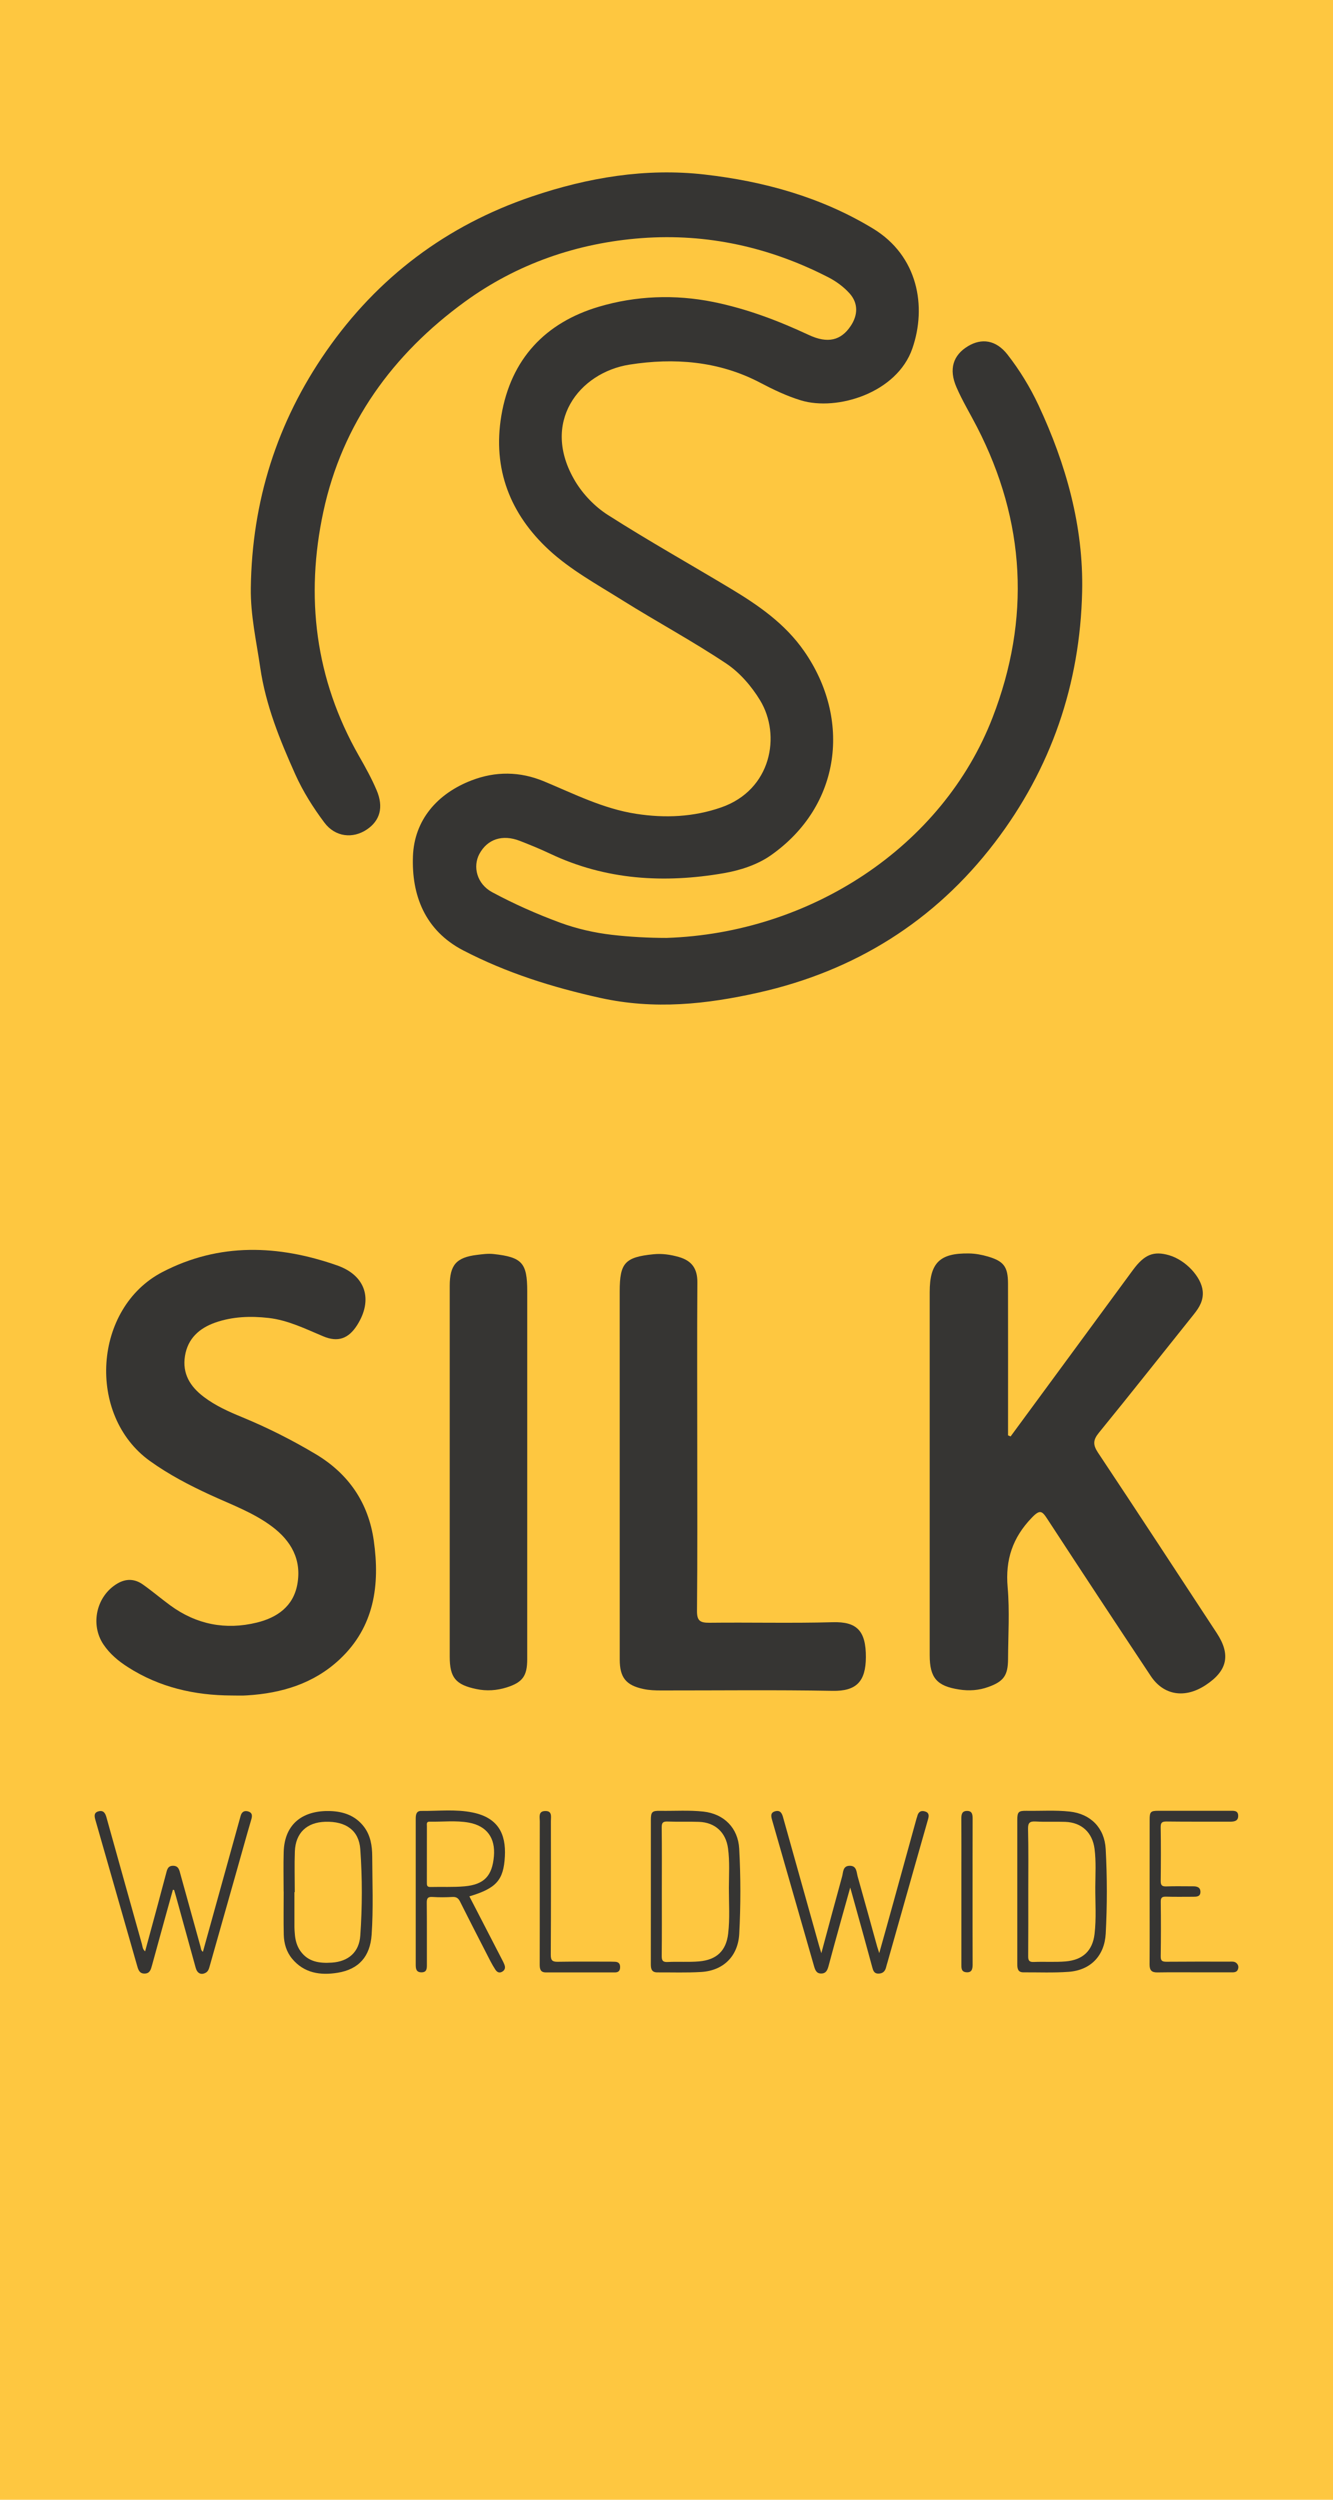
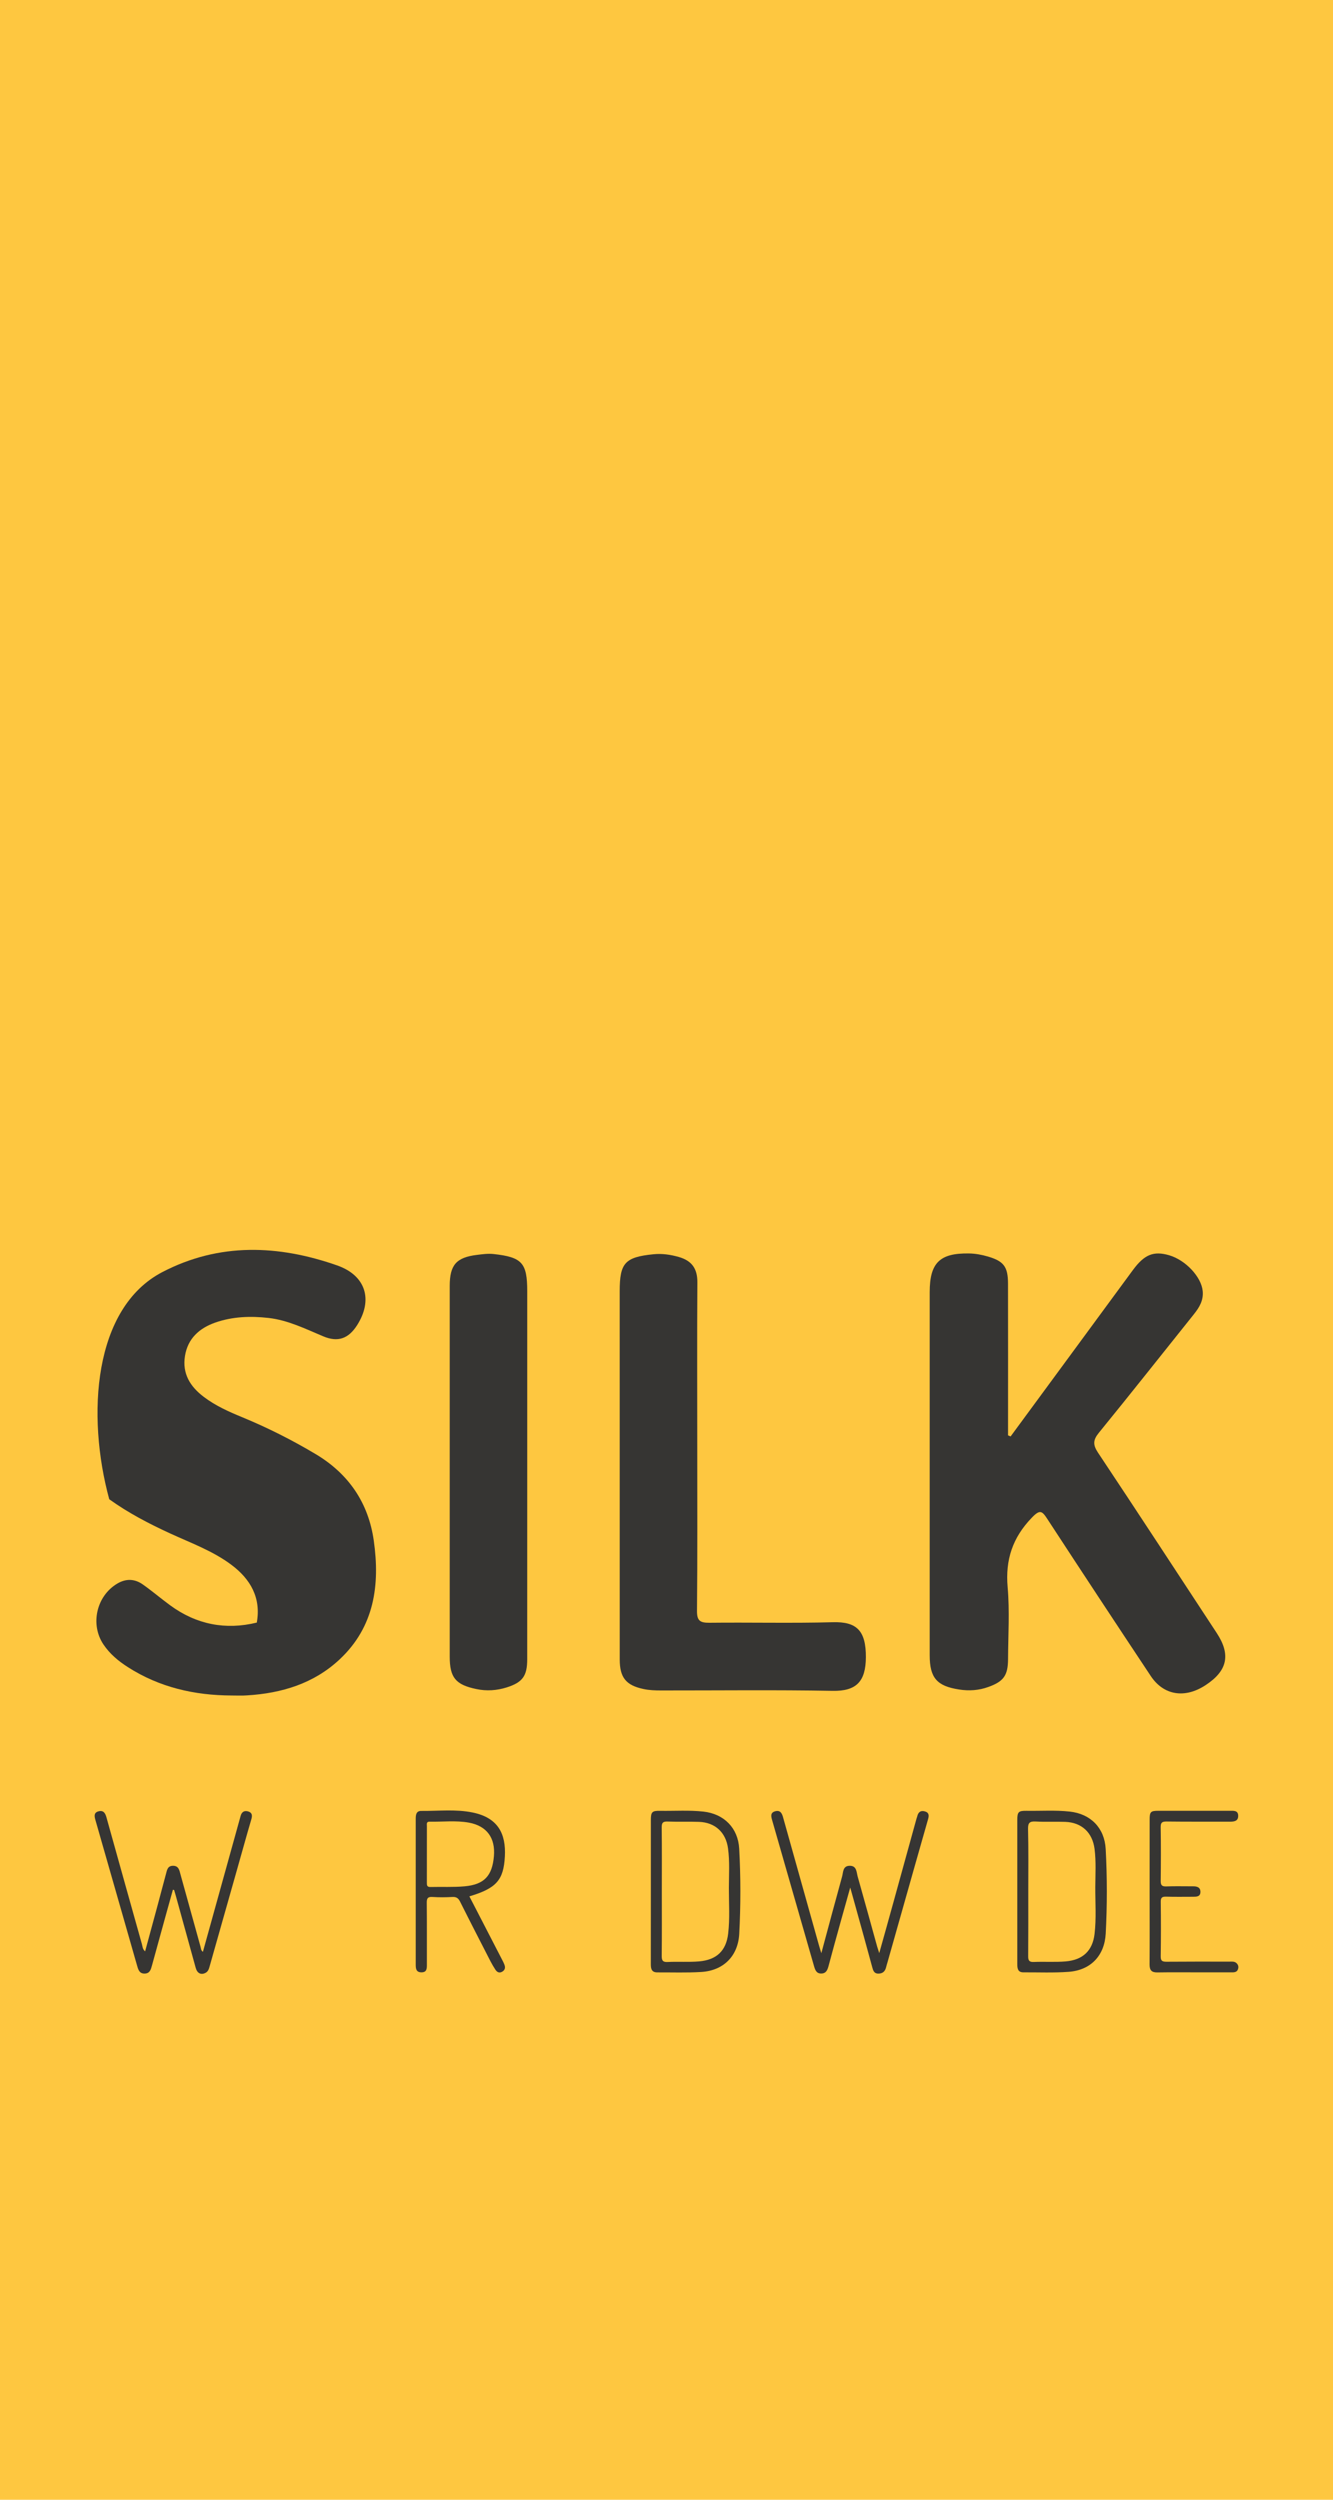
<svg xmlns="http://www.w3.org/2000/svg" version="1.1" id="Layer_1" x="0px" y="0px" width="80px" height="150px" viewBox="0 0 80 150" xml:space="preserve">
  <rect fill="#FEC740" width="80" height="150" />
  <g>
    <path fill="#363533" d="M60.652,86.195c1.308-1.776,2.613-3.553,3.918-5.329c1.146-1.556,2.283-3.112,3.43-4.667   c0.684-0.925,1.241-1.147,2.168-0.875c0.99,0.289,1.928,1.298,2.012,2.142c0.057,0.56-0.199,0.984-0.529,1.397   c-1.898,2.369-3.781,4.756-5.701,7.111c-0.355,0.434-0.366,0.721-0.057,1.189c2.396,3.6,4.76,7.22,7.133,10.835   c0.848,1.294,0.641,2.262-0.672,3.121c-1.242,0.817-2.517,0.62-3.293-0.55c-2.078-3.129-4.146-6.266-6.199-9.411   c-0.321-0.493-0.446-0.601-0.94-0.085c-1.151,1.195-1.593,2.521-1.448,4.172c0.125,1.432,0.031,2.881,0.024,4.322   c-0.006,0.977-0.271,1.334-1.183,1.662c-0.571,0.207-1.157,0.246-1.754,0.152c-1.338-0.206-1.765-0.703-1.765-2.053   c0-7.264,0-14.525,0-21.789c0-1.755,0.597-2.353,2.36-2.324c0.381,0.005,0.771,0.079,1.137,0.186   c0.952,0.279,1.199,0.617,1.203,1.617c0.007,2.859,0.002,5.719,0.002,8.578c0,0.178,0,0.357,0,0.535   C60.549,86.154,60.602,86.174,60.652,86.195z" />
-     <path fill="#363533" d="M13.9,101.741c-2.23-0.009-4.335-0.488-6.234-1.708c-0.565-0.362-1.08-0.79-1.46-1.359   C5.4,97.471,5.79,95.766,7.037,95.027c0.522-0.312,1.041-0.293,1.523,0.043c0.567,0.398,1.097,0.852,1.657,1.262   c1.569,1.15,3.323,1.492,5.194,1.034c1.209-0.296,2.192-0.962,2.434-2.3c0.266-1.48-0.371-2.606-1.529-3.471   c-1.125-0.84-2.443-1.312-3.701-1.893c-1.265-0.583-2.491-1.223-3.625-2.038C5.185,84.924,5.6,78.486,9.749,76.33   c3.418-1.776,6.956-1.63,10.476-0.4c1.749,0.61,2.165,2.082,1.208,3.588c-0.516,0.812-1.153,1.041-2.035,0.67   c-1.065-0.446-2.1-0.965-3.274-1.102c-1.09-0.124-2.163-0.086-3.2,0.275c-0.955,0.334-1.656,0.955-1.823,2.007   c-0.169,1.055,0.304,1.829,1.127,2.452c0.707,0.537,1.502,0.89,2.311,1.223c1.523,0.629,2.988,1.367,4.406,2.213   c1.992,1.189,3.169,2.936,3.488,5.195c0.376,2.648,0.041,5.162-2.044,7.117c-1.556,1.459-3.48,2.037-5.564,2.166   C14.52,101.757,14.209,101.741,13.9,101.741z" />
+     <path fill="#363533" d="M13.9,101.741c-2.23-0.009-4.335-0.488-6.234-1.708c-0.565-0.362-1.08-0.79-1.46-1.359   C5.4,97.471,5.79,95.766,7.037,95.027c0.522-0.312,1.041-0.293,1.523,0.043c0.567,0.398,1.097,0.852,1.657,1.262   c1.569,1.15,3.323,1.492,5.194,1.034c0.266-1.48-0.371-2.606-1.529-3.471   c-1.125-0.84-2.443-1.312-3.701-1.893c-1.265-0.583-2.491-1.223-3.625-2.038C5.185,84.924,5.6,78.486,9.749,76.33   c3.418-1.776,6.956-1.63,10.476-0.4c1.749,0.61,2.165,2.082,1.208,3.588c-0.516,0.812-1.153,1.041-2.035,0.67   c-1.065-0.446-2.1-0.965-3.274-1.102c-1.09-0.124-2.163-0.086-3.2,0.275c-0.955,0.334-1.656,0.955-1.823,2.007   c-0.169,1.055,0.304,1.829,1.127,2.452c0.707,0.537,1.502,0.89,2.311,1.223c1.523,0.629,2.988,1.367,4.406,2.213   c1.992,1.189,3.169,2.936,3.488,5.195c0.376,2.648,0.041,5.162-2.044,7.117c-1.556,1.459-3.48,2.037-5.564,2.166   C14.52,101.757,14.209,101.741,13.9,101.741z" />
    <path fill="#363533" d="M41.846,86.758c0,3.297,0.016,6.596-0.016,9.893c-0.006,0.59,0.168,0.729,0.736,0.725   c2.472-0.029,4.947,0.036,7.416-0.033c1.427-0.04,1.992,0.5,1.984,2.104c-0.009,1.445-0.561,2.043-2.005,2.015   c-3.425-0.065-6.851-0.021-10.277-0.024c-0.358,0-0.725-0.011-1.074-0.088c-1.052-0.225-1.417-0.699-1.417-1.772   c-0.002-7.367-0.002-14.733-0.002-22.099c0-1.697,0.319-2.044,2.027-2.216c0.519-0.053,1.018,0.022,1.518,0.163   c0.781,0.223,1.123,0.698,1.117,1.524C41.831,80.217,41.846,83.488,41.846,86.758z" />
    <path fill="#363533" d="M31.642,88.293c0,3.757,0.001,7.516-0.001,11.273c0,1-0.274,1.384-1.229,1.689   c-0.597,0.188-1.211,0.23-1.83,0.098c-1.239-0.26-1.592-0.688-1.592-1.945c0-7.415,0-14.828,0-22.242   c0.001-1.26,0.392-1.714,1.64-1.865c0.327-0.041,0.653-0.088,0.996-0.051c1.701,0.189,2.016,0.525,2.016,2.229   C31.643,81.085,31.642,84.688,31.642,88.293z" />
    <path fill="#363533" d="M10.377,113.395c-0.17,0.612-0.341,1.223-0.51,1.836c-0.25,0.903-0.5,1.809-0.748,2.717   c-0.065,0.238-0.126,0.473-0.437,0.479c-0.314,0.007-0.384-0.229-0.451-0.465c-0.834-2.915-1.667-5.829-2.503-8.744   c-0.069-0.239-0.105-0.461,0.205-0.532c0.295-0.068,0.393,0.14,0.458,0.375c0.707,2.532,1.414,5.066,2.126,7.599   c0.039,0.137,0.034,0.298,0.192,0.435c0.26-0.959,0.515-1.895,0.768-2.83c0.163-0.604,0.318-1.212,0.484-1.815   c0.062-0.226,0.091-0.489,0.419-0.491c0.345-0.004,0.384,0.271,0.45,0.509c0.404,1.447,0.804,2.896,1.205,4.347   c0.029,0.105,0.023,0.227,0.143,0.306c0.734-2.646,1.468-5.288,2.201-7.931c0.02-0.072,0.041-0.145,0.06-0.217   c0.06-0.232,0.207-0.344,0.444-0.279c0.25,0.069,0.27,0.24,0.201,0.475c-0.289,0.984-0.562,1.975-0.842,2.963   c-0.553,1.953-1.107,3.903-1.659,5.855c-0.045,0.162-0.09,0.316-0.251,0.398c-0.268,0.139-0.496,0.026-0.587-0.301   c-0.402-1.449-0.8-2.898-1.2-4.348c-0.03-0.108-0.062-0.217-0.094-0.322C10.427,113.406,10.402,113.4,10.377,113.395z" />
    <path fill="#363533" d="M52.768,117.201c0.297-1.067,0.58-2.064,0.854-3.064c0.461-1.664,0.919-3.33,1.379-4.996   c0.013-0.049,0.034-0.096,0.046-0.145c0.057-0.249,0.199-0.375,0.459-0.301c0.264,0.074,0.253,0.266,0.189,0.479   c-0.26,0.904-0.516,1.808-0.771,2.71c-0.557,1.965-1.111,3.93-1.668,5.893c-0.023,0.084-0.055,0.166-0.072,0.252   c-0.058,0.255-0.197,0.4-0.47,0.4c-0.266,0-0.315-0.197-0.37-0.396c-0.322-1.187-0.648-2.368-0.978-3.552   c-0.103-0.375-0.206-0.746-0.339-1.217c-0.203,0.729-0.385,1.365-0.561,2.004c-0.251,0.904-0.502,1.81-0.744,2.717   c-0.064,0.236-0.15,0.437-0.434,0.439c-0.287,0.004-0.363-0.203-0.432-0.436c-0.838-2.928-1.68-5.852-2.519-8.775   c-0.06-0.213-0.116-0.439,0.177-0.523c0.315-0.09,0.416,0.117,0.486,0.373c0.719,2.57,1.439,5.138,2.161,7.707   c0.032,0.119,0.071,0.233,0.132,0.433c0.428-1.589,0.831-3.101,1.247-4.604c0.071-0.259,0.036-0.632,0.448-0.64   c0.432-0.008,0.412,0.377,0.486,0.647c0.396,1.397,0.779,2.799,1.168,4.199C52.675,116.915,52.711,117.021,52.768,117.201z" />
    <path fill="#363533" d="M28.17,113.794c0.652,1.263,1.291,2.498,1.927,3.731c0.063,0.121,0.129,0.242,0.178,0.373   c0.065,0.17,0.033,0.324-0.138,0.418c-0.18,0.102-0.314,0.021-0.413-0.133c-0.101-0.158-0.199-0.32-0.284-0.486   c-0.612-1.192-1.226-2.383-1.826-3.582c-0.103-0.204-0.216-0.297-0.455-0.285c-0.4,0.023-0.804,0.027-1.203,0   c-0.3-0.02-0.347,0.098-0.344,0.363c0.013,1.229,0.004,2.459,0.007,3.688c0,0.237,0.005,0.474-0.329,0.472   c-0.323-0.002-0.34-0.231-0.34-0.474c0.001-2.909,0.001-5.819,0-8.729c0-0.243,0.023-0.488,0.333-0.483   c1.026,0.01,2.062-0.114,3.077,0.093c1.541,0.314,2.011,1.292,1.94,2.635C30.225,112.835,29.774,113.312,28.17,113.794z    M25.619,111.275c0,0.562,0.001,1.125-0.001,1.688c0,0.147-0.005,0.272,0.206,0.269c0.688-0.018,1.38,0.021,2.063-0.041   c1.176-0.108,1.653-0.629,1.755-1.803c0.096-1.098-0.423-1.82-1.504-2.019c-0.778-0.142-1.573-0.04-2.36-0.058   c-0.202-0.002-0.158,0.155-0.158,0.272C25.617,110.146,25.619,110.71,25.619,111.275z" />
    <path fill="#363533" d="M39.061,113.52c0-1.431-0.001-2.86,0-4.293c0-0.5,0.067-0.576,0.562-0.566   c0.864,0.014,1.73-0.049,2.594,0.046c1.237,0.136,2.078,0.987,2.146,2.221c0.093,1.704,0.092,3.41,0.003,5.114   c-0.07,1.326-0.937,2.208-2.281,2.289c-0.875,0.053-1.756,0.021-2.635,0.025c-0.355,0.002-0.393-0.23-0.391-0.508   C39.062,116.404,39.061,114.962,39.061,113.52z M39.719,113.496c0,1.292,0.008,2.584-0.006,3.877   c-0.003,0.281,0.078,0.375,0.361,0.359c0.625-0.031,1.252,0.018,1.88-0.035c1.047-0.092,1.625-0.627,1.747-1.668   c0.107-0.912,0.041-1.829,0.043-2.744c0.002-0.789,0.055-1.58-0.051-2.368c-0.129-0.96-0.771-1.558-1.74-1.594   c-0.627-0.023-1.256,0.004-1.882-0.019c-0.28-0.012-0.362,0.068-0.359,0.353C39.728,110.938,39.719,112.217,39.719,113.496z" />
    <path fill="#363533" d="M61.053,113.496c0-1.432-0.002-2.861,0-4.292c0-0.474,0.073-0.552,0.549-0.544   c0.864,0.014,1.73-0.049,2.596,0.046c1.257,0.135,2.092,0.983,2.16,2.246c0.091,1.692,0.091,3.385,0.002,5.077   c-0.071,1.324-0.903,2.199-2.232,2.294c-0.898,0.065-1.805,0.026-2.709,0.03c-0.334,0.002-0.366-0.232-0.366-0.492   C61.053,116.406,61.053,114.95,61.053,113.496z M61.712,113.508c0,1.292,0.005,2.584-0.006,3.877   c-0.002,0.256,0.062,0.358,0.335,0.346c0.639-0.028,1.277,0.02,1.917-0.033c1.021-0.09,1.61-0.631,1.731-1.643   c0.111-0.938,0.041-1.88,0.045-2.82c0.004-0.764,0.053-1.529-0.045-2.293c-0.127-0.979-0.77-1.582-1.758-1.619   c-0.59-0.021-1.182,0.012-1.769-0.021c-0.353-0.019-0.472,0.065-0.464,0.445C61.729,111,61.712,112.255,61.712,113.508z" />
-     <path fill="#363533" d="M17.021,113.504c0-0.791-0.019-1.582,0.004-2.371c0.052-1.766,1.232-2.502,2.772-2.459   c0.805,0.023,1.531,0.268,2.045,0.942c0.4,0.524,0.494,1.151,0.497,1.78c0.005,1.567,0.072,3.137-0.036,4.705   c-0.09,1.295-0.766,2.072-2.04,2.277c-1.032,0.167-2.011,0.029-2.735-0.846c-0.34-0.412-0.484-0.912-0.498-1.432   c-0.021-0.865-0.005-1.731-0.005-2.598C17.023,113.504,17.022,113.504,17.021,113.504z M17.691,113.541c-0.007,0-0.014,0-0.021,0   c0,0.702,0,1.404,0.001,2.107c0,0.125,0.012,0.25,0.021,0.375c0.027,0.381,0.116,0.744,0.342,1.059   c0.469,0.654,1.154,0.736,1.88,0.688c0.996-0.066,1.639-0.629,1.708-1.613c0.122-1.729,0.124-3.461,0.001-5.188   c-0.079-1.125-0.854-1.688-2.101-1.651c-1.11,0.033-1.783,0.666-1.826,1.779C17.666,111.907,17.691,112.725,17.691,113.541z" />
    <path fill="#363533" d="M68.994,113.508c0-1.441,0-2.884,0.002-4.328c0-0.459,0.061-0.521,0.521-0.521   c1.43-0.002,2.858-0.002,4.289,0c0.228,0,0.498-0.034,0.504,0.295c0.006,0.322-0.231,0.359-0.496,0.359   c-1.271-0.006-2.535,0.006-3.803-0.011c-0.285-0.003-0.355,0.076-0.353,0.354c0.019,1.066,0.015,2.134,0.002,3.199   c-0.004,0.256,0.062,0.352,0.331,0.342c0.537-0.021,1.078-0.004,1.617-0.006c0.242-0.002,0.441,0.065,0.436,0.346   c-0.008,0.279-0.232,0.281-0.441,0.281c-0.539,0-1.078,0.011-1.619-0.006c-0.232-0.006-0.326,0.049-0.322,0.309   c0.015,1.091,0.015,2.184-0.002,3.273c-0.004,0.281,0.105,0.323,0.352,0.323c1.254-0.011,2.508-0.008,3.762-0.006   c0.139,0,0.285-0.022,0.403,0.063c0.119,0.091,0.171,0.219,0.128,0.367c-0.048,0.18-0.185,0.213-0.35,0.213   c-0.615-0.002-1.23,0-1.846,0c-0.877,0-1.756-0.012-2.635,0.004c-0.361,0.009-0.486-0.129-0.483-0.485   C69.002,116.419,68.994,114.963,68.994,113.508z" />
-     <path fill="#363533" d="M32.393,113.514c0-1.404-0.003-2.812,0.002-4.216c0.001-0.256-0.106-0.616,0.325-0.625   c0.434-0.011,0.341,0.345,0.342,0.604c0.003,2.674,0.01,5.346-0.007,8.017c-0.002,0.36,0.111,0.433,0.441,0.425   c1.041-0.018,2.083-0.008,3.124-0.008c0.1,0.002,0.201,0.004,0.301,0.008c0.222,0.012,0.304,0.137,0.294,0.348   c-0.009,0.205-0.114,0.291-0.312,0.291c-1.38-0.002-2.76-0.002-4.14,0c-0.339,0-0.373-0.213-0.373-0.479   C32.395,116.424,32.393,114.969,32.393,113.514z" />
-     <path fill="#363533" d="M58.368,113.536c0,1.455-0.002,2.909,0.004,4.362c0,0.278-0.062,0.485-0.394,0.449   c-0.297-0.031-0.28-0.267-0.28-0.484c0-1.855,0-3.711,0-5.566c0-1.054,0.004-2.107-0.003-3.158c-0.002-0.253,0.029-0.47,0.34-0.472   c0.314-0.003,0.337,0.222,0.337,0.469C58.366,110.604,58.37,112.068,58.368,113.536z" />
  </g>
  <g>
-     <path fill-rule="evenodd" clip-rule="evenodd" fill="#363533" d="M40,56.281c8.625-0.281,16.569-5.464,19.57-13.226   c2.282-5.902,1.986-11.761-0.935-17.432c-0.409-0.794-0.875-1.563-1.23-2.38c-0.477-1.093-0.205-1.934,0.694-2.473   c0.802-0.481,1.67-0.388,2.369,0.51c0.726,0.931,1.358,1.964,1.858,3.034c1.653,3.537,2.706,7.275,2.619,11.182   c-0.122,5.548-1.854,10.623-5.247,15.066c-3.616,4.734-8.41,7.705-14.171,8.999c-3.112,0.699-6.247,1.044-9.524,0.315   c-2.879-0.64-5.6-1.496-8.199-2.844c-2.316-1.202-3.109-3.333-3.021-5.659c0.083-2.161,1.451-3.75,3.521-4.546   c1.431-0.55,2.892-0.544,4.341,0.058c1.807,0.751,3.553,1.644,5.535,1.95c1.751,0.271,3.447,0.188,5.099-0.384   c3.025-1.05,3.609-4.337,2.336-6.431c-0.511-0.839-1.214-1.658-2.022-2.198c-2.025-1.353-4.18-2.511-6.247-3.806   c-1.509-0.945-3.11-1.822-4.404-3.019c-2.307-2.134-3.394-4.839-2.854-8.055c0.573-3.414,2.656-5.588,5.851-6.536   c2.213-0.656,4.558-0.756,6.886-0.283c1.998,0.406,3.873,1.117,5.711,1.975c1.144,0.535,1.935,0.328,2.511-0.526   c0.447-0.662,0.471-1.374-0.062-1.969c-0.349-0.388-0.8-0.72-1.265-0.959c-3.519-1.811-7.28-2.648-11.211-2.355   c-3.859,0.287-7.477,1.538-10.61,3.817c-4.328,3.147-7.357,7.312-8.492,12.594c-1.095,5.1-0.496,10.047,2.132,14.655   c0.384,0.672,0.763,1.353,1.064,2.063c0.434,1.021,0.202,1.828-0.589,2.359c-0.833,0.559-1.89,0.46-2.546-0.415   c-0.674-0.899-1.288-1.873-1.746-2.895c-0.922-2.057-1.772-4.132-2.105-6.413c-0.231-1.586-0.586-3.134-0.565-4.761   c0.067-5.21,1.57-9.966,4.53-14.221c3.08-4.429,7.21-7.542,12.34-9.281c3.362-1.14,6.83-1.721,10.357-1.319   c3.562,0.405,7.011,1.359,10.114,3.243c2.703,1.641,3.235,4.676,2.362,7.197c-0.923,2.666-4.512,3.771-6.686,3.113   c-0.847-0.257-1.665-0.649-2.453-1.063c-2.486-1.307-5.182-1.5-7.832-1.083c-3.029,0.476-5.374,3.479-3.26,7.004   c0.471,0.785,1.181,1.522,1.952,2.014c2.405,1.536,4.898,2.934,7.345,4.404c1.687,1.013,3.289,2.115,4.443,3.777   c2.822,4.057,2.243,9.267-2.007,12.25c-0.798,0.56-1.835,0.899-2.81,1.067c-3.578,0.619-7.095,0.417-10.442-1.173   c-0.59-0.28-1.198-0.527-1.807-0.764c-1.043-0.406-1.946-0.107-2.426,0.781c-0.411,0.76-0.159,1.802,0.768,2.3   c1.305,0.702,2.674,1.309,4.066,1.823c0.997,0.367,2.064,0.611,3.121,0.734C37.785,56.219,38.927,56.281,40,56.281z" />
-   </g>
+     </g>
  <path fill-rule="evenodd" clip-rule="evenodd" fill="#363533" d="M50.062,40.5" />
</svg>